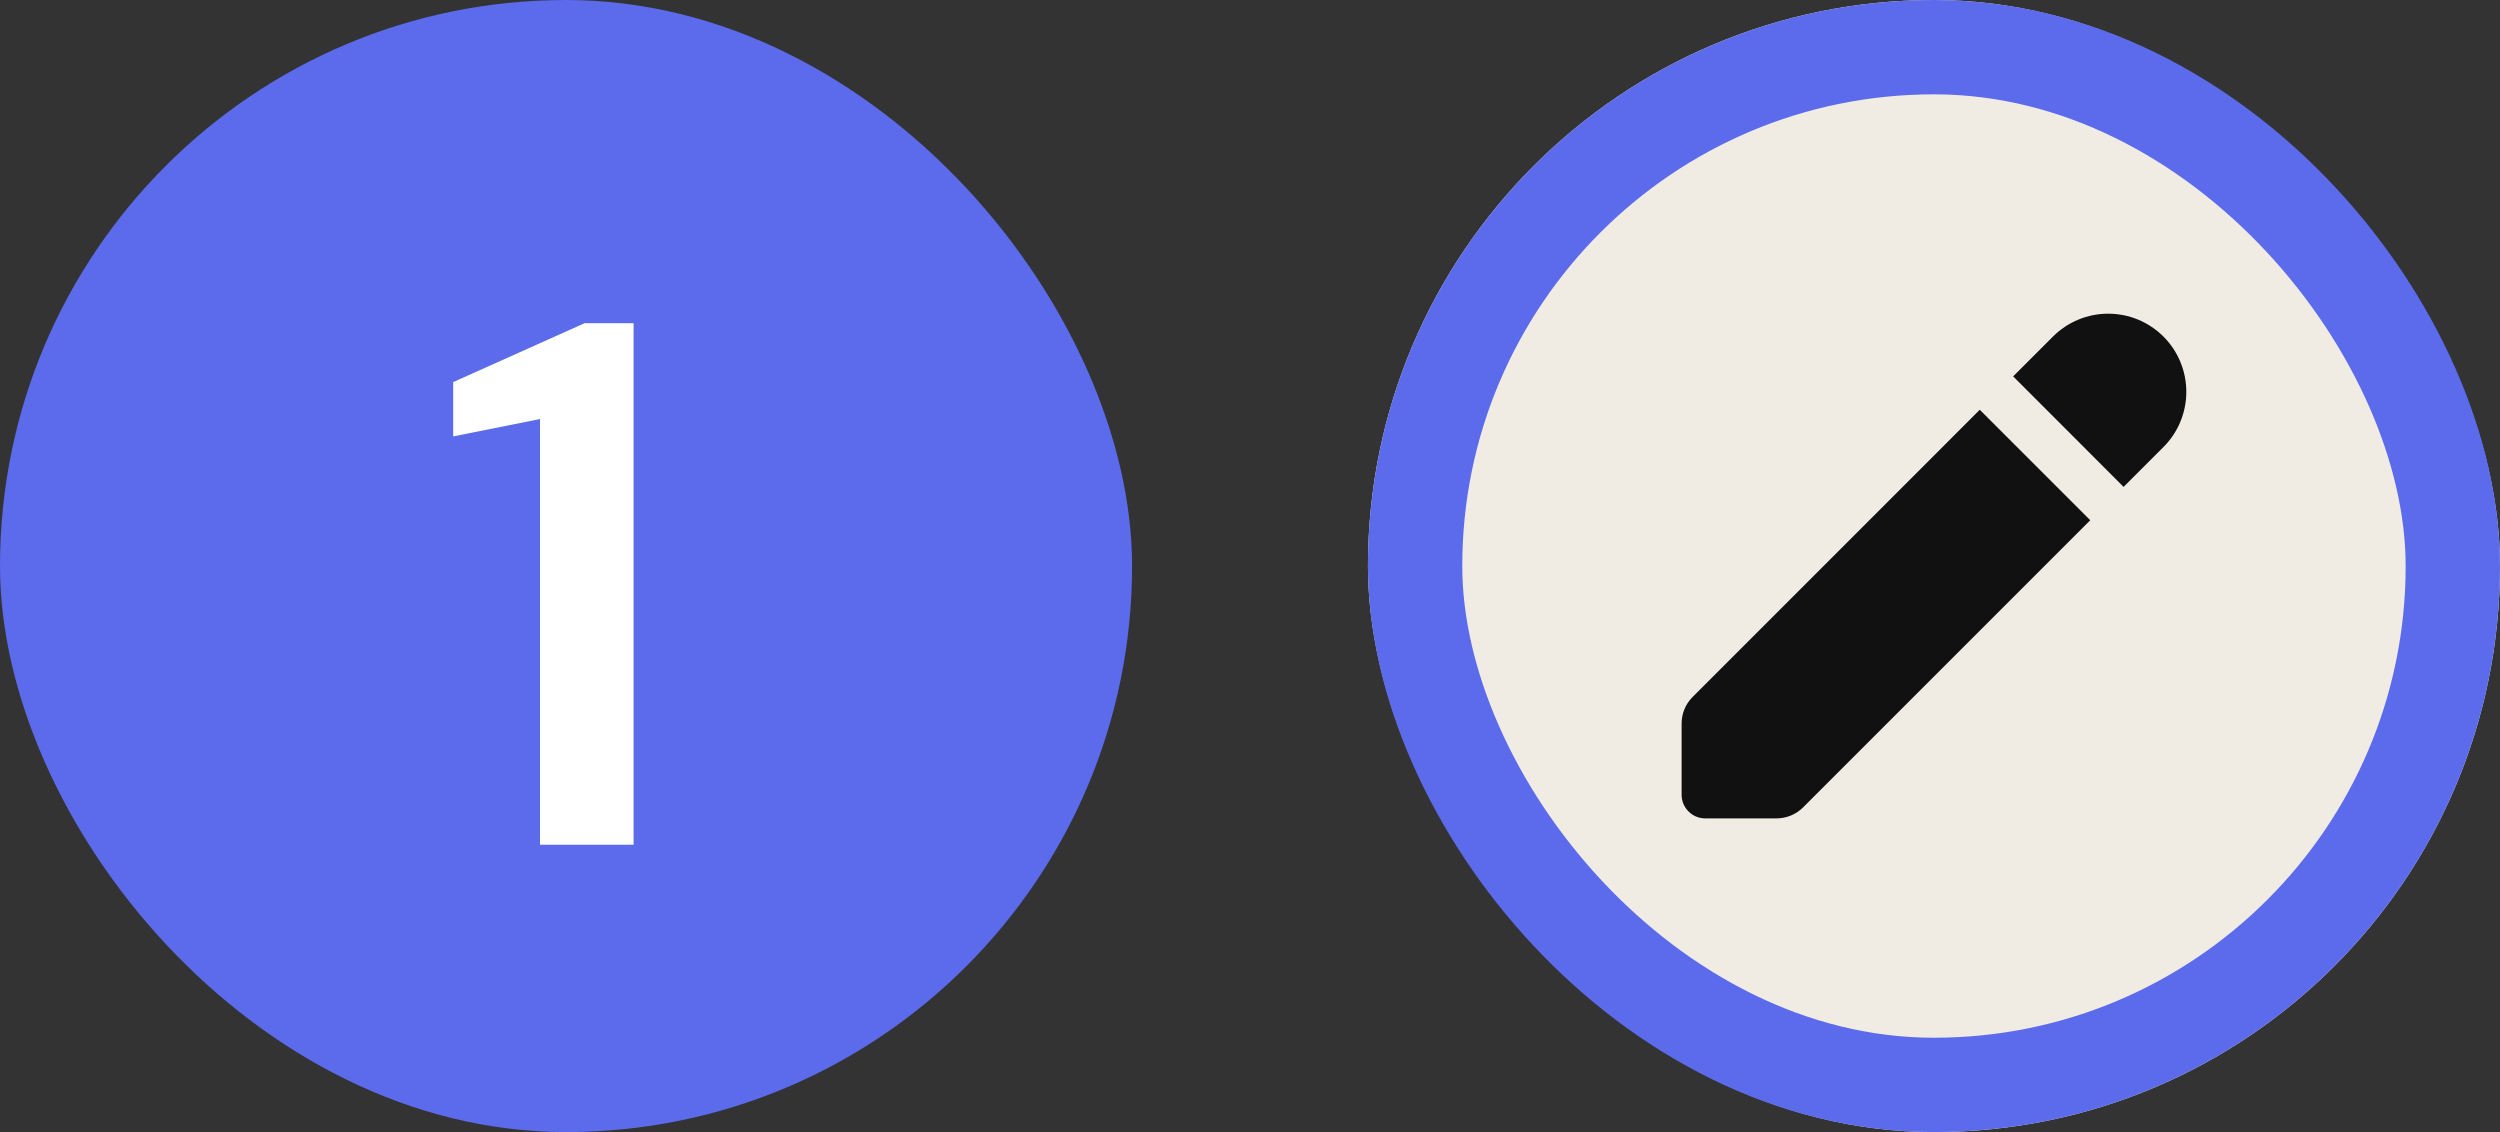
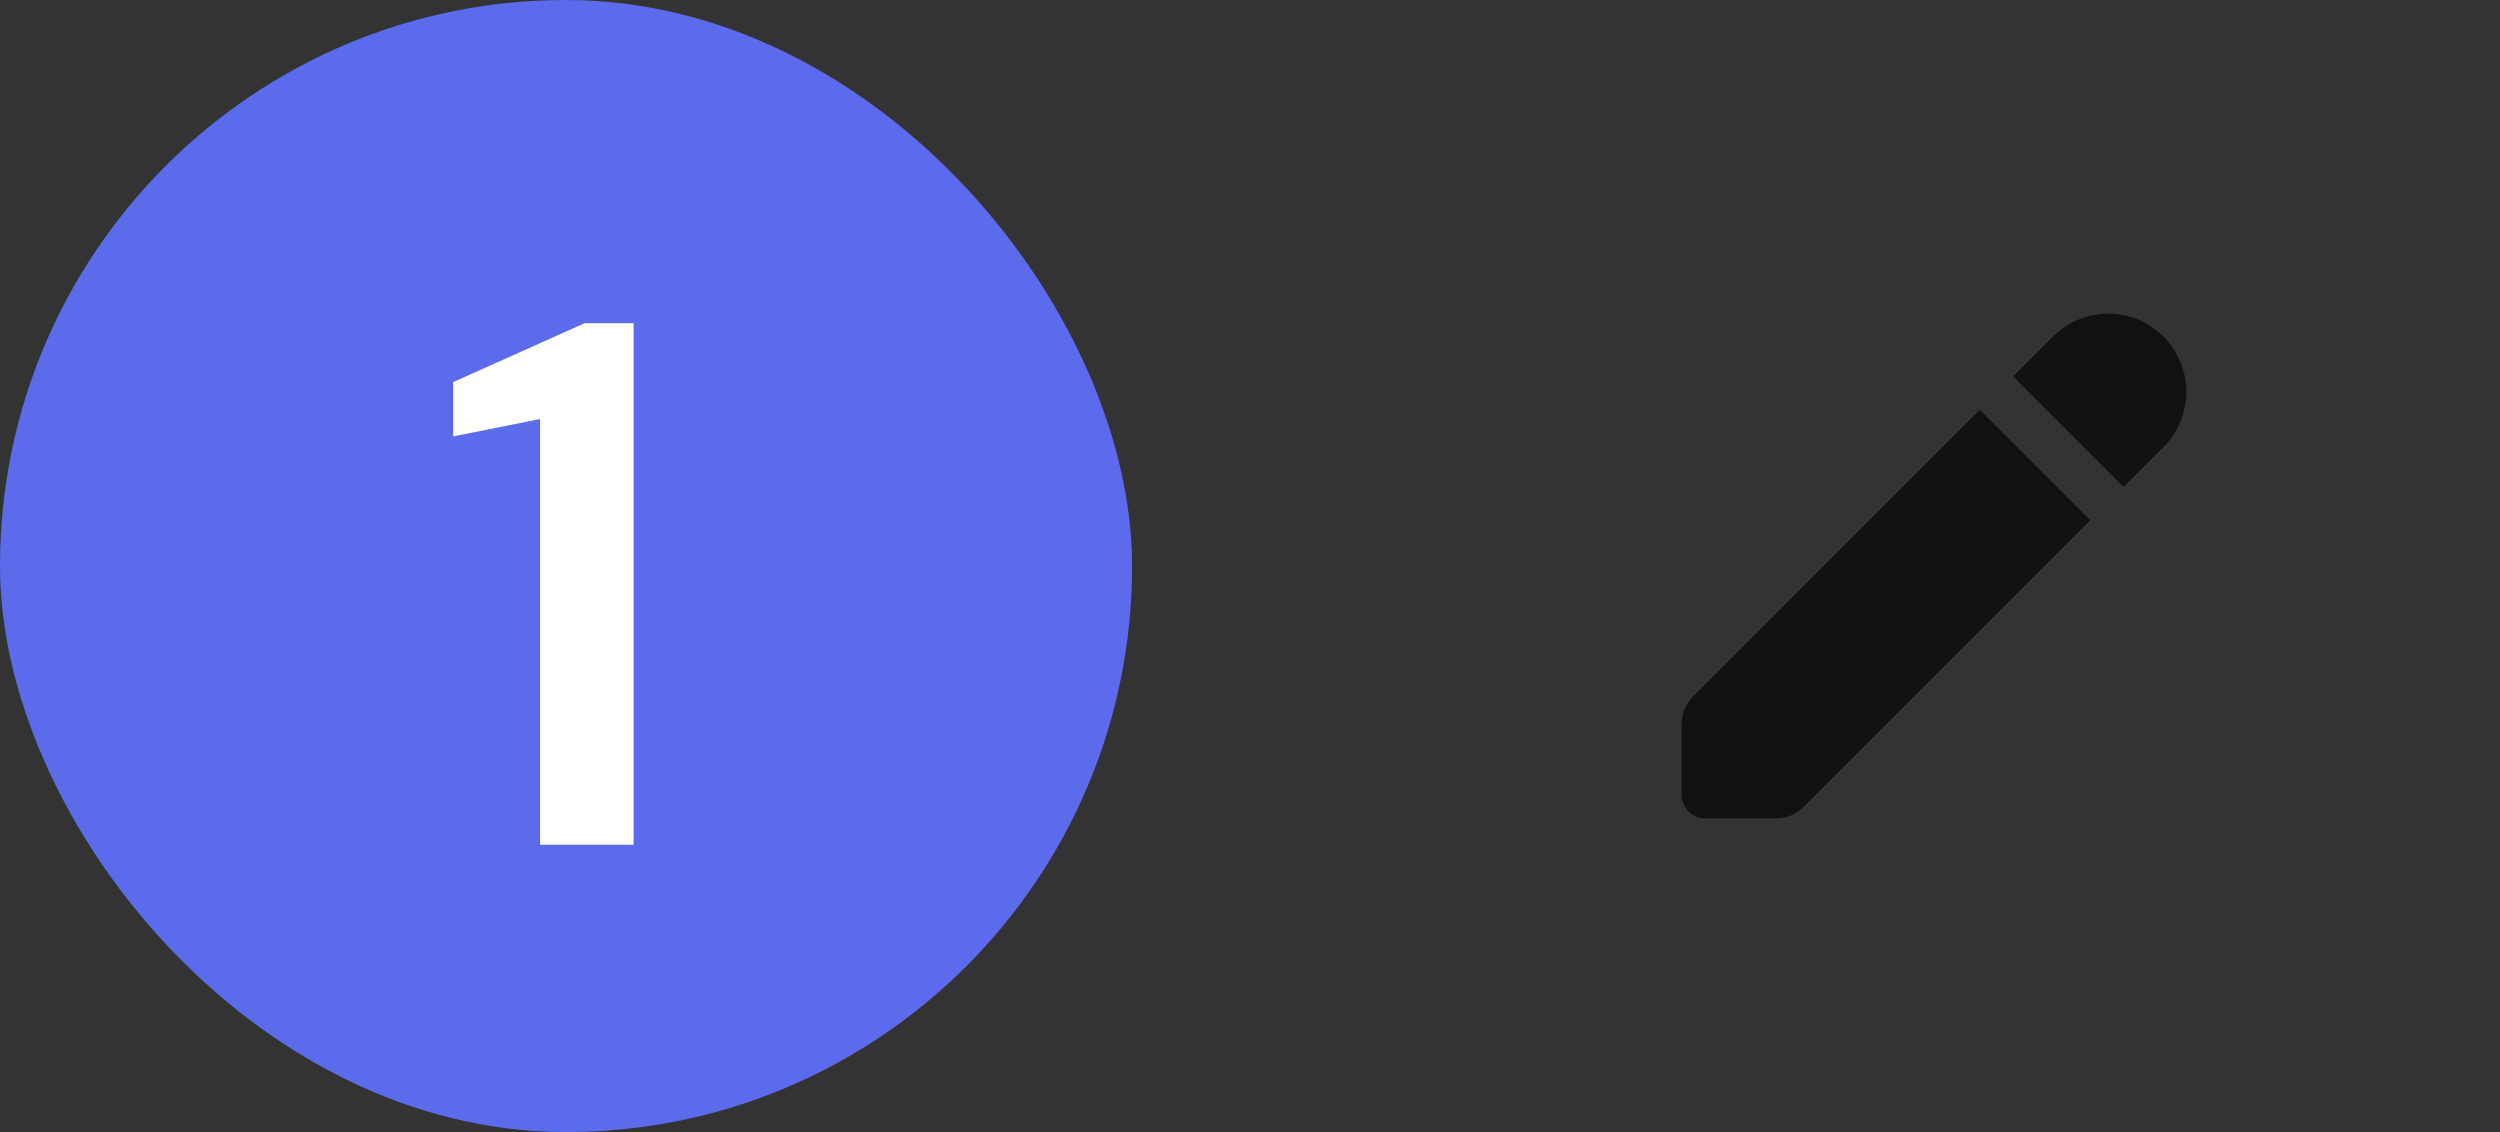
<svg xmlns="http://www.w3.org/2000/svg" width="53" height="24" viewBox="0 0 53 24" fill="none">
  <rect x="0" y="0" width="53" height="24" fill="#333333" stroke="none" />
  <rect width="24" height="24" rx="12" fill="#5B6BEB" />
  <path d="M11.448 17.908V8.884L9.608 9.252V8.1L12.392 6.852H13.432V17.908H11.448Z" fill="white" />
  <g clip-path="url(#clip0_9_551)">
-     <rect x="29" width="24" height="24" rx="12" fill="#F0ECE4" />
    <mask id="mask0_9_551" style="mask-type:luminance" maskUnits="userSpaceOnUse" x="33" y="4" width="16" height="16">
      <path d="M33 4H49V20H33V4Z" fill="white" />
    </mask>
    <g mask="url(#mask0_9_551)">
      <path fill-rule="evenodd" clip-rule="evenodd" d="M41.971 8.687L44.313 11.029L38.227 17.115C38.152 17.19 38.064 17.249 37.967 17.289C37.87 17.329 37.765 17.35 37.66 17.35H36.15C36.017 17.35 35.89 17.297 35.797 17.203C35.703 17.11 35.65 16.983 35.65 16.85V15.339C35.65 15.127 35.734 14.924 35.885 14.774L41.971 8.687ZM43.523 7.135C43.833 6.825 44.255 6.65 44.694 6.65C44.911 6.65 45.127 6.693 45.328 6.776C45.529 6.86 45.711 6.982 45.865 7.135C46.019 7.289 46.141 7.472 46.224 7.673C46.307 7.873 46.35 8.089 46.35 8.306C46.35 8.524 46.307 8.739 46.224 8.94C46.141 9.141 46.019 9.324 45.865 9.477L45.02 10.322L42.679 7.979L43.523 7.135Z" fill="#111111" />
    </g>
  </g>
-   <rect x="30" y="1" width="22" height="22" rx="11" stroke="#5B6BEB" stroke-width="2" />
  <defs>
    <clipPath id="clip0_9_551">
      <rect x="29" width="24" height="24" rx="12" fill="white" />
    </clipPath>
  </defs>
</svg>